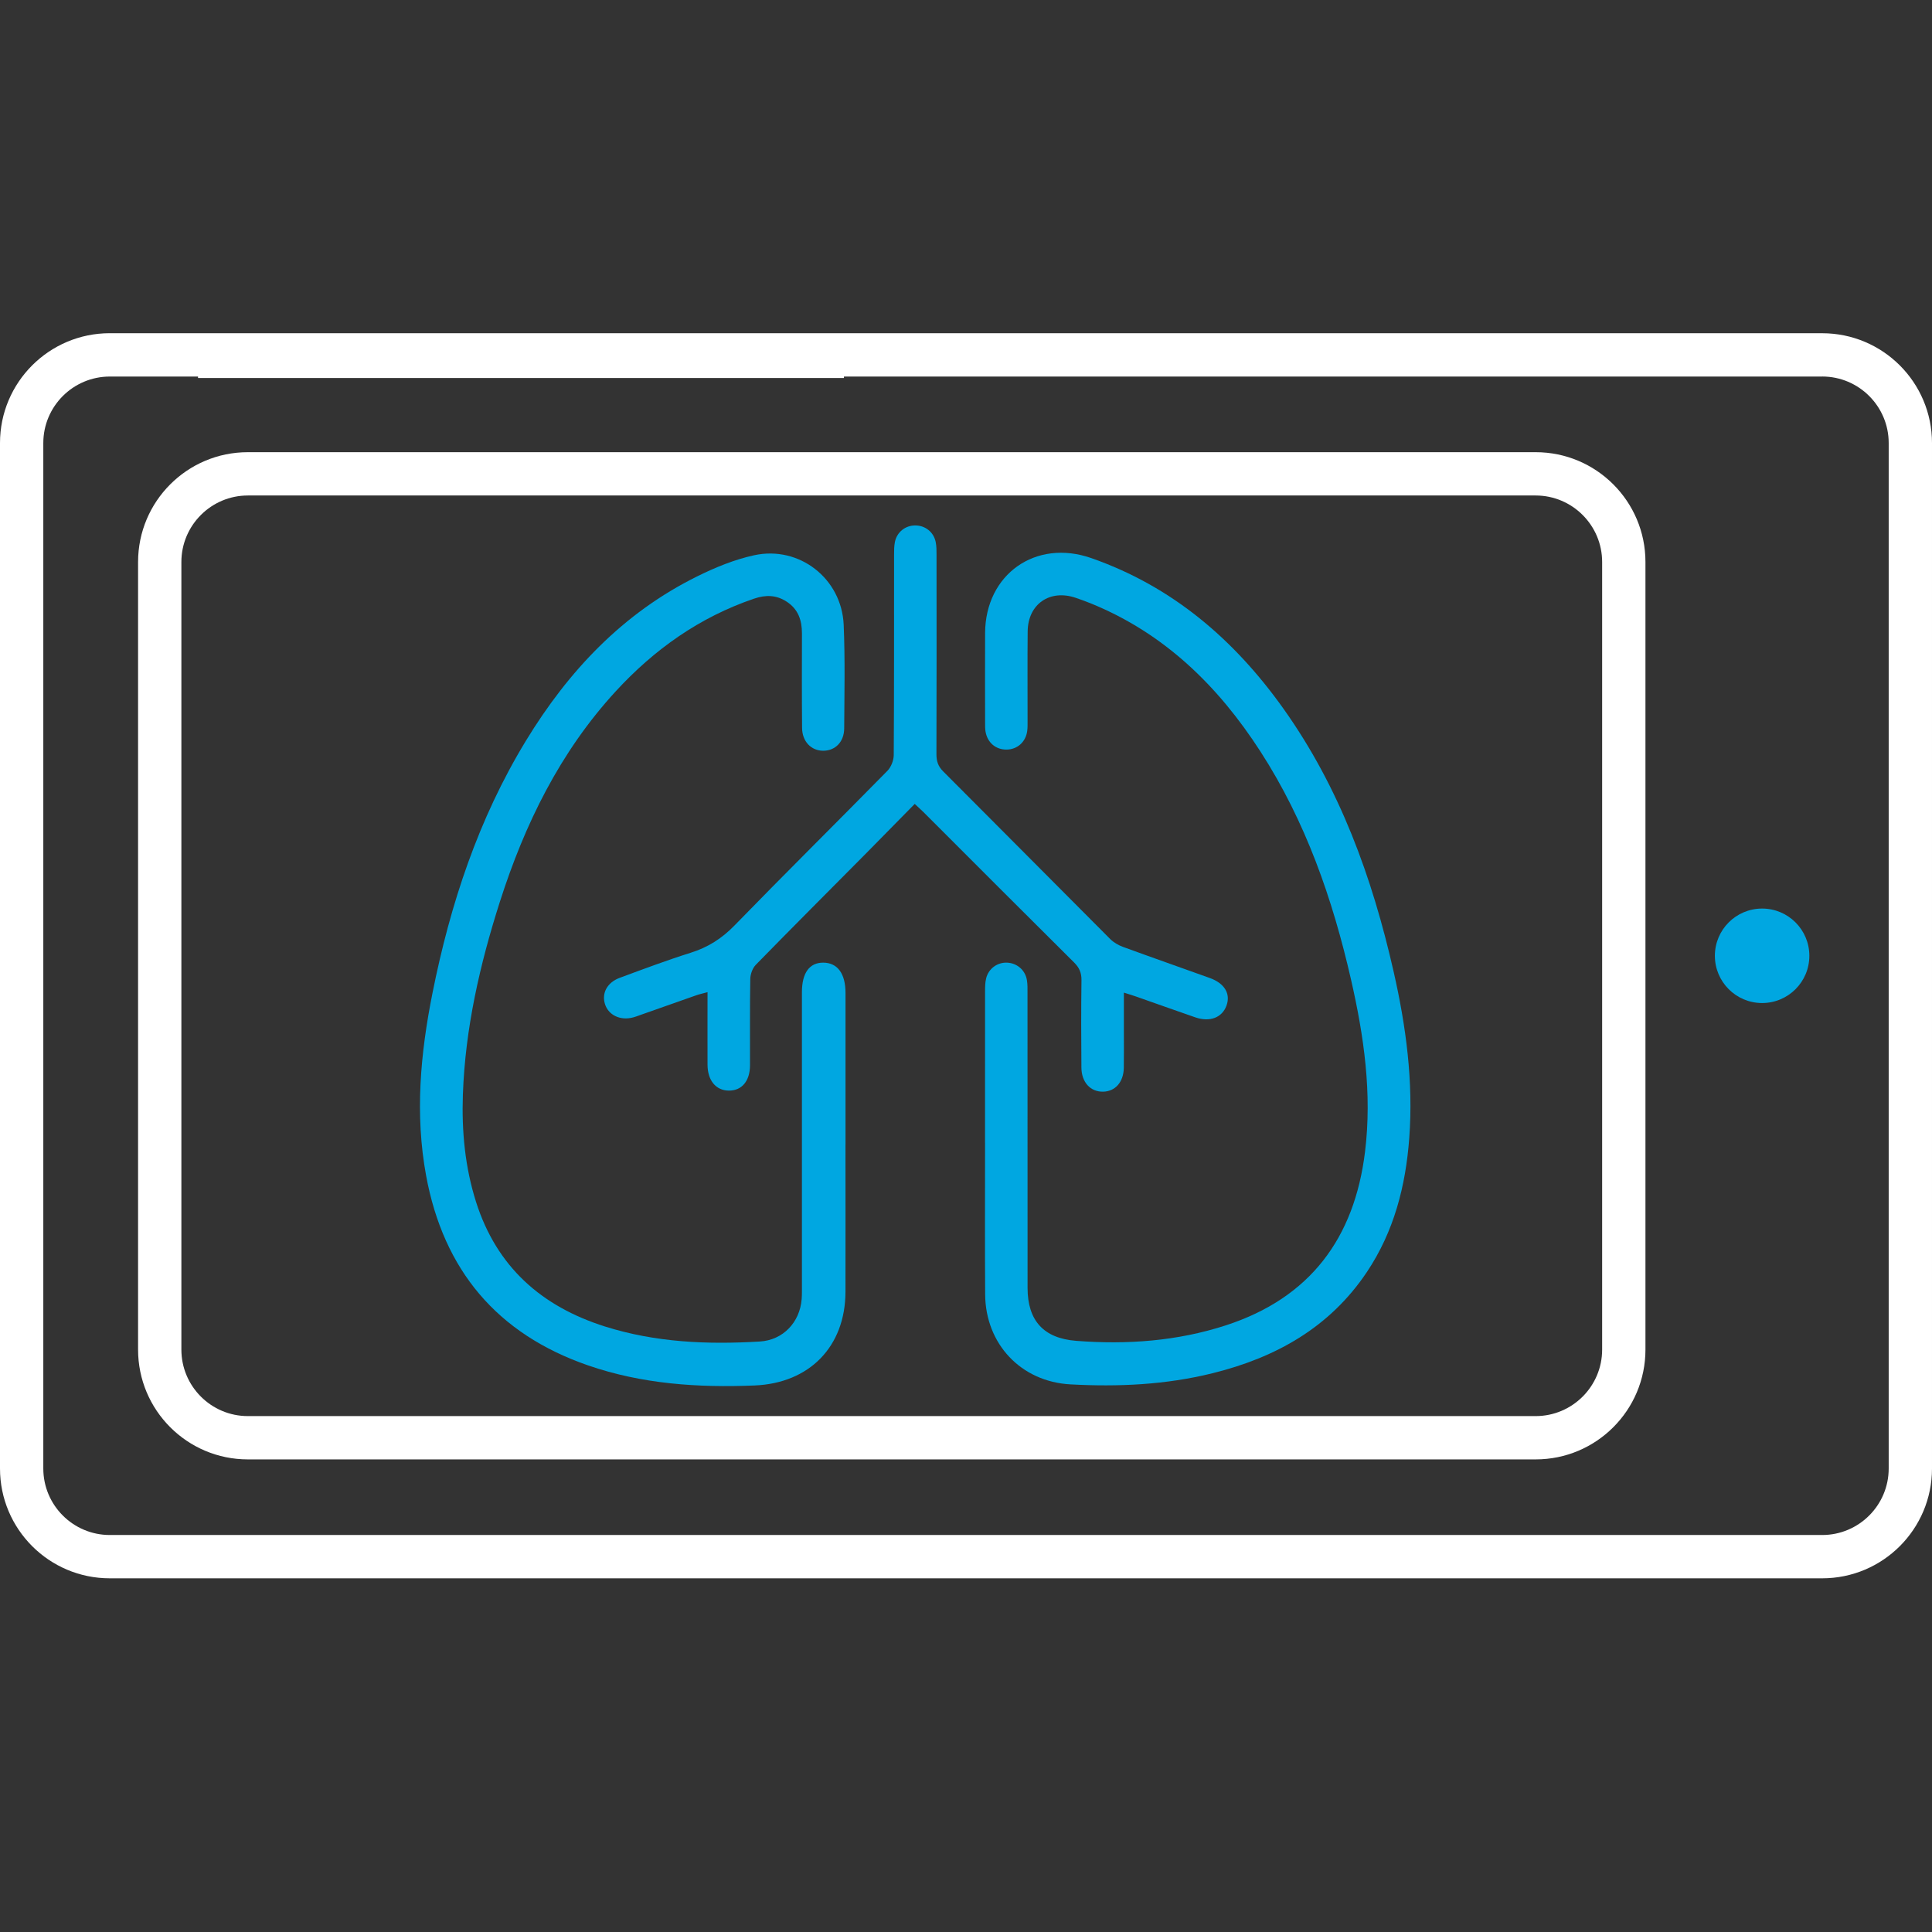
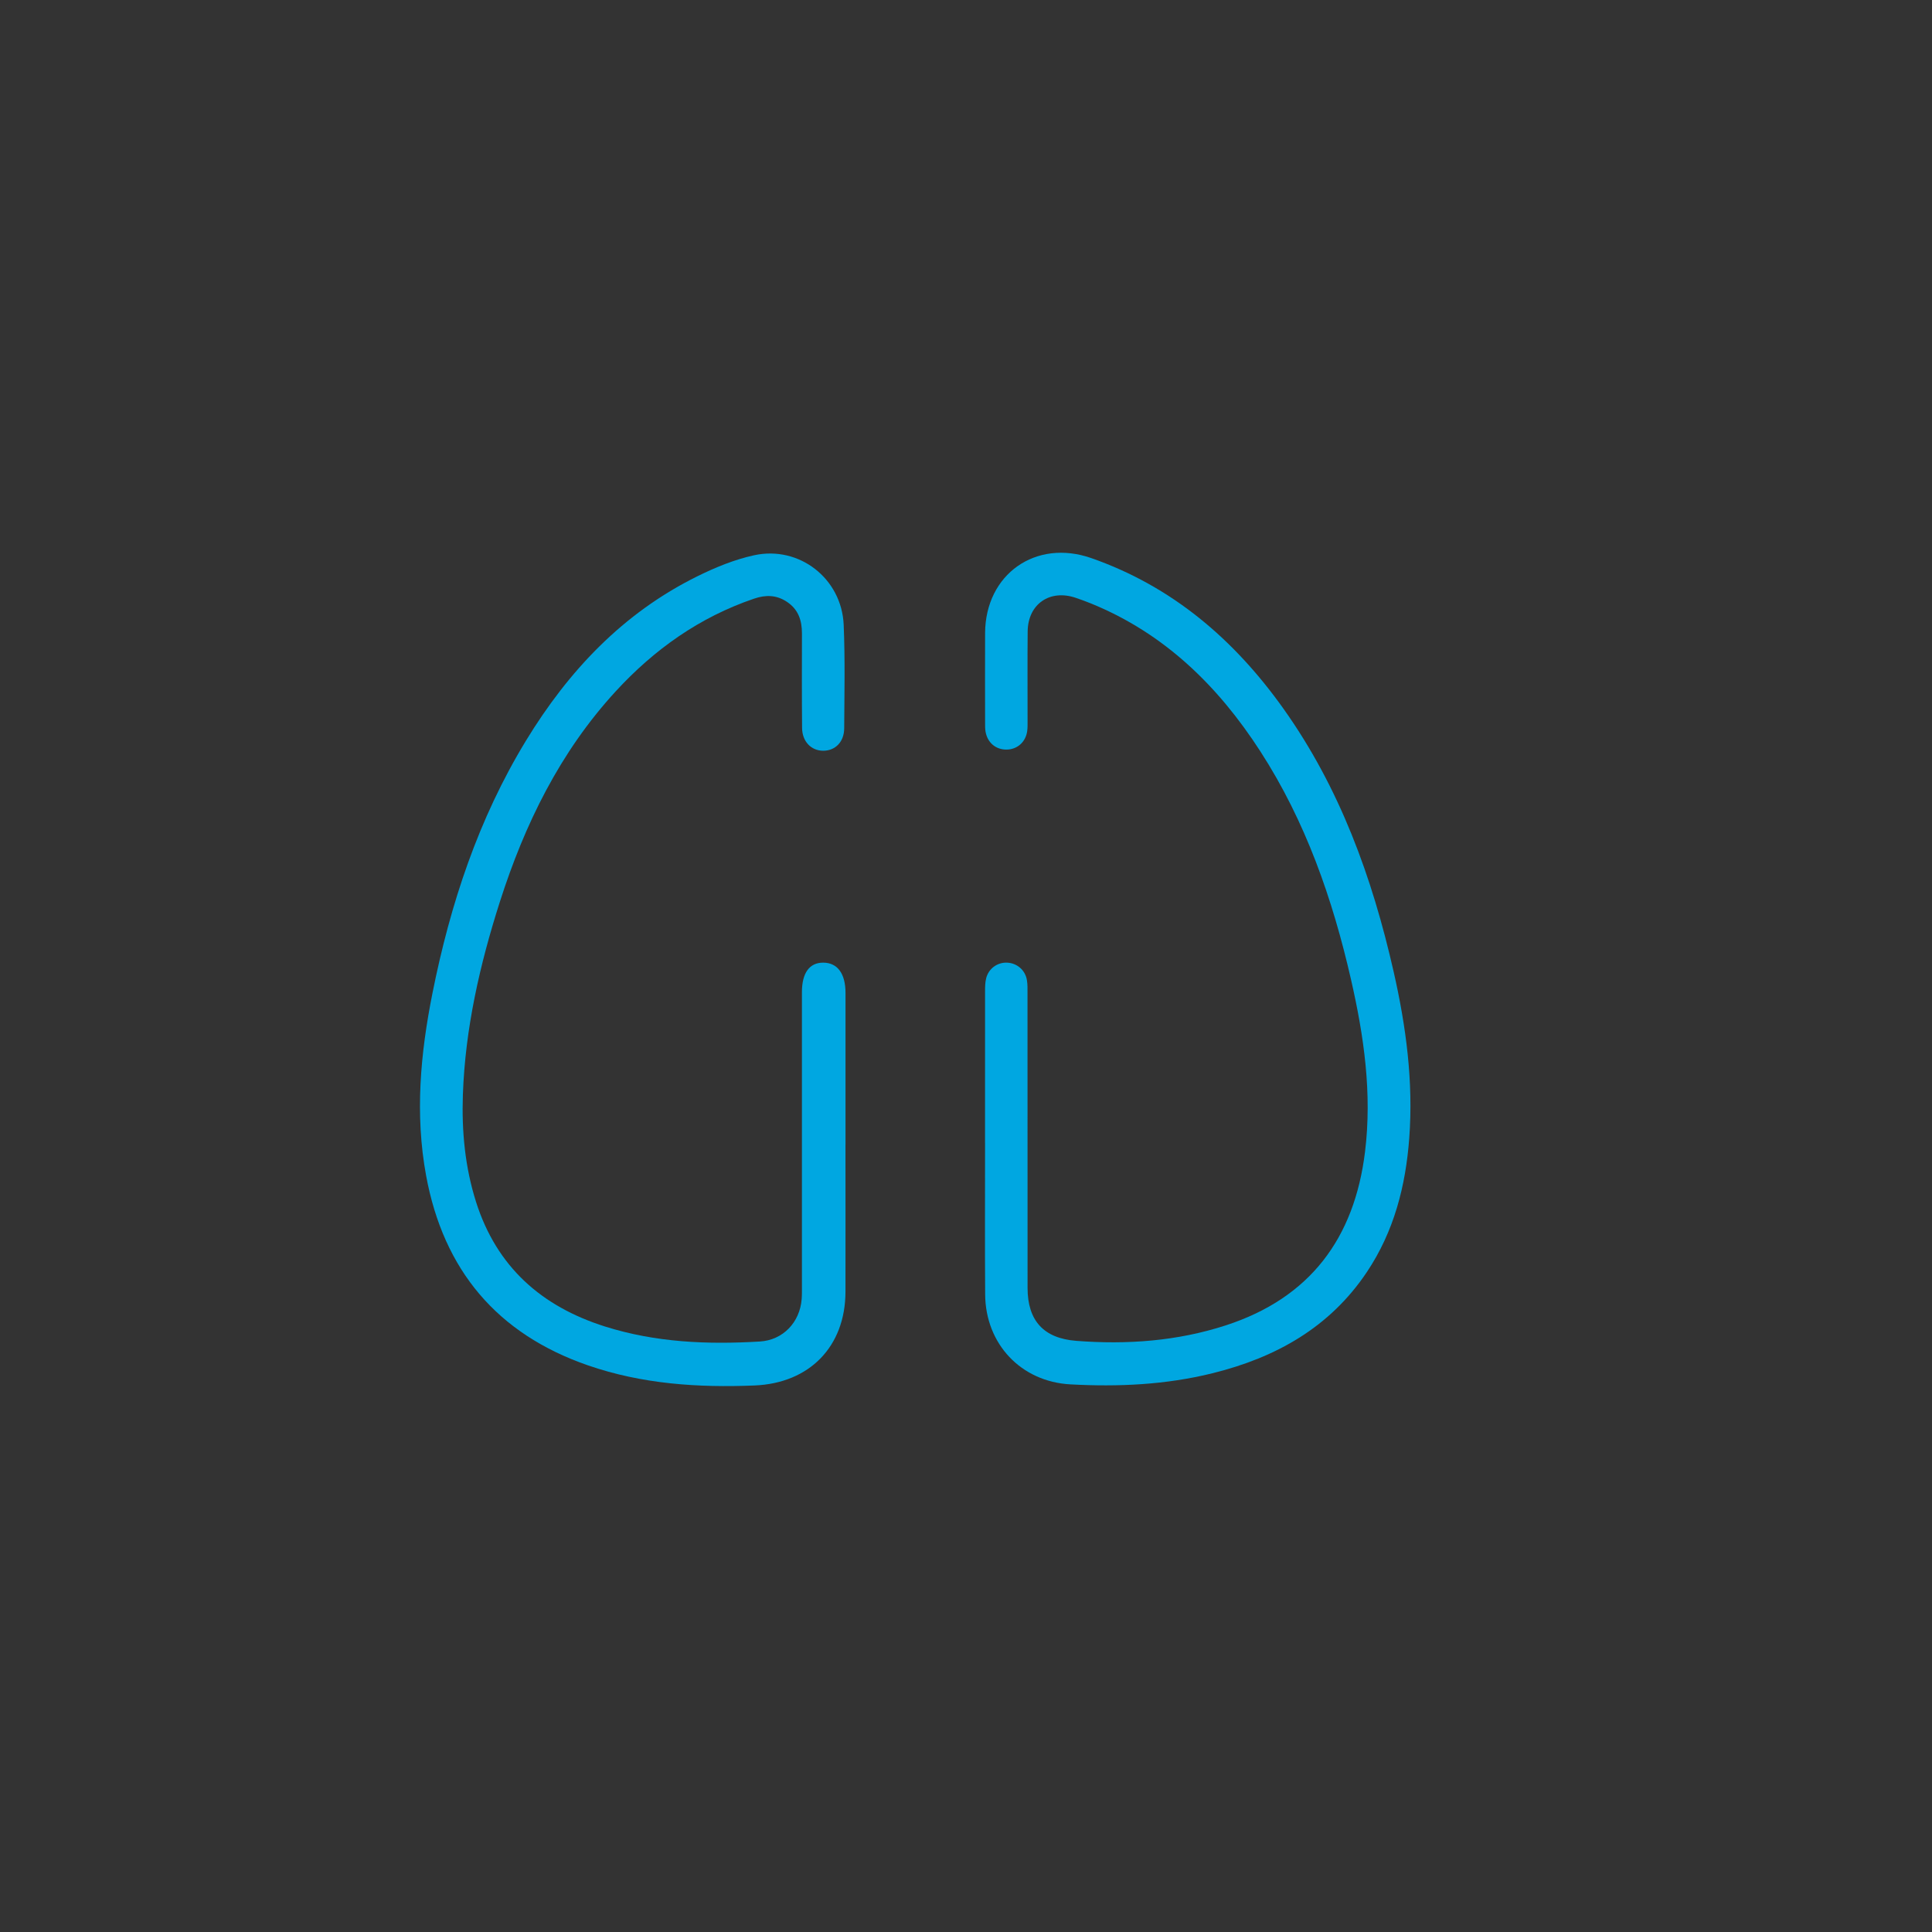
<svg xmlns="http://www.w3.org/2000/svg" id="Layer_1" data-name="Layer 1" version="1.1" viewBox="0 0 60 60">
  <rect x="0" y="0" width="60" height="60" fill="#333333" stroke="none" />
-   <path d="M5.633,17.453c0-1.139.926-2.065,2.065-2.065h39.993c1.139,0,2.065.926,2.065,2.065v24.46c0,1.139-.926,2.065-2.065,2.065H7.698c-1.139,0-2.065-.926-2.065-2.065v-24.46M4.288,17.453v24.46c0,1.883,1.527,3.41,3.41,3.41h39.993c1.883,0,3.41-1.527,3.41-3.41v-24.46c0-1.883-1.527-3.41-3.41-3.41H7.698c-1.883,0-3.41,1.527-3.41,3.41h0Z" fill="#fff" stroke-width="0" />
-   <path d="M3.41,10.348c-1.883,0-3.41,1.527-3.41,3.41v31.848c0,1.883,1.527,3.41,3.41,3.41h53.18c1.883,0,3.41-1.527,3.41-3.41V13.759c0-1.883-1.527-3.41-3.41-3.41H3.41ZM56.59,11.693c1.139,0,2.065.926,2.065,2.065v31.848c0,1.139-.926,2.065-2.065,2.065H3.41c-1.139,0-2.065-.926-2.065-2.065V13.759c0-1.139.926-2.065,2.065-2.065h2.74v.045h20.059v-.045h30.38Z" fill="#fff" stroke-width="0" />
  <g id="ws0a2e.tif">
    <g>
      <path d="M30.591,35.494c0-1.567-.001-3.135.001-4.702,0-.136.001-.276.033-.407.074-.305.351-.503.652-.489.307.014.561.229.614.539.023.133.019.272.019.409.001,3.051,0,6.101.002,9.152,0,1.015.496,1.566,1.51,1.645,1.577.122,3.135.01,4.647-.481,2.614-.85,3.994-2.704,4.323-5.39.222-1.812-.032-3.588-.435-5.349-.573-2.506-1.41-4.912-2.815-7.086-1.313-2.032-2.981-3.666-5.261-4.594-.156-.063-.314-.121-.473-.175-.805-.274-1.484.194-1.493,1.042-.009.926-.002,1.851-.003,2.777,0,.105.003.211-.011.315-.045.342-.306.575-.64.579-.337.004-.598-.217-.655-.562-.014-.082-.013-.168-.013-.252,0-.936-.005-1.872,0-2.809.011-1.823,1.573-2.927,3.297-2.324,2.516.879,4.437,2.528,5.963,4.669,1.757,2.465,2.764,5.252,3.428,8.177.386,1.699.615,3.416.485,5.164-.111,1.49-.474,2.904-1.317,4.163-1.152,1.721-2.825,2.654-4.788,3.141-1.454.361-2.933.428-4.419.347-1.534-.084-2.637-1.254-2.647-2.794-.011-1.567-.002-3.135-.003-4.702Z" fill="#00a7e1" stroke-width="0" />
      <path d="M26.257,35.541c0,1.525.003,3.051,0,4.576-.004,1.708-1.124,2.84-2.822,2.91-1.759.072-3.492-.044-5.168-.622-2.83-.977-4.493-2.961-5.034-5.895-.351-1.905-.177-3.795.199-5.674.552-2.761,1.426-5.408,2.899-7.828,1.321-2.171,3.015-3.968,5.322-5.109.561-.277,1.158-.523,1.767-.655,1.403-.305,2.719.724,2.781,2.158.046,1.071.022,2.146.016,3.219-.003.423-.282.698-.659.694-.37-.004-.645-.289-.649-.709-.009-.978-.006-1.957-.004-2.935,0-.402-.11-.743-.464-.979-.327-.219-.662-.223-1.023-.1-1.694.576-3.104,1.578-4.304,2.886-1.727,1.882-2.82,4.12-3.59,6.527-.623,1.949-1.077,3.935-1.149,5.991-.039,1.133.065,2.25.41,3.335.639,2.007,2.025,3.24,4.003,3.865,1.571.496,3.183.564,4.809.466.72-.043,1.242-.595,1.299-1.314.011-.136.008-.273.008-.41,0-3.04,0-6.081,0-9.121,0-.601.233-.923.663-.921.442.002.691.34.691.942,0,1.568,0,3.135,0,4.703Z" fill="#00a7e1" stroke-width="0" />
-       <path d="M28.407,24.967c-.51.518-1.001,1.021-1.495,1.52-1.148,1.158-2.301,2.31-3.44,3.476-.102.104-.168.289-.171.438-.016.894-.006,1.788-.009,2.682-.001.492-.257.792-.661.787-.397-.005-.655-.314-.658-.801-.003-.735,0-1.47,0-2.256-.141.038-.247.061-.348.096-.566.197-1.13.398-1.695.597-.089.031-.177.067-.269.091-.397.106-.764-.07-.873-.414-.107-.339.067-.671.459-.816.729-.27,1.458-.544,2.199-.777.536-.168.969-.441,1.364-.848,1.569-1.613,3.17-3.196,4.747-4.801.116-.118.198-.324.199-.49.013-2.072.008-4.144.01-6.216,0-.136,0-.276.027-.408.065-.308.328-.511.635-.509.308.002.568.206.631.515.027.132.026.272.026.408.001,2.061.004,4.123-.003,6.184,0,.214.051.373.207.529,1.733,1.733,3.457,3.474,5.189,5.208.106.106.251.191.393.243.898.329,1.801.644,2.701.968.46.166.651.49.518.857-.136.374-.517.521-.971.364-.616-.213-1.229-.432-1.844-.648-.106-.037-.214-.069-.372-.119,0,.425,0,.81,0,1.195,0,.379.004.757-.002,1.136-.006.444-.264.738-.643.745-.392.007-.67-.289-.674-.75-.008-.904-.01-1.809.002-2.713.003-.229-.067-.389-.23-.55-1.56-1.548-3.112-3.105-4.666-4.659-.08-.08-.166-.155-.282-.264Z" fill="#00a7e1" stroke-width="0" />
    </g>
  </g>
-   <circle cx="54.724" cy="29.683" r="1.467" fill="#00a7e1" stroke-width="0" />
</svg>